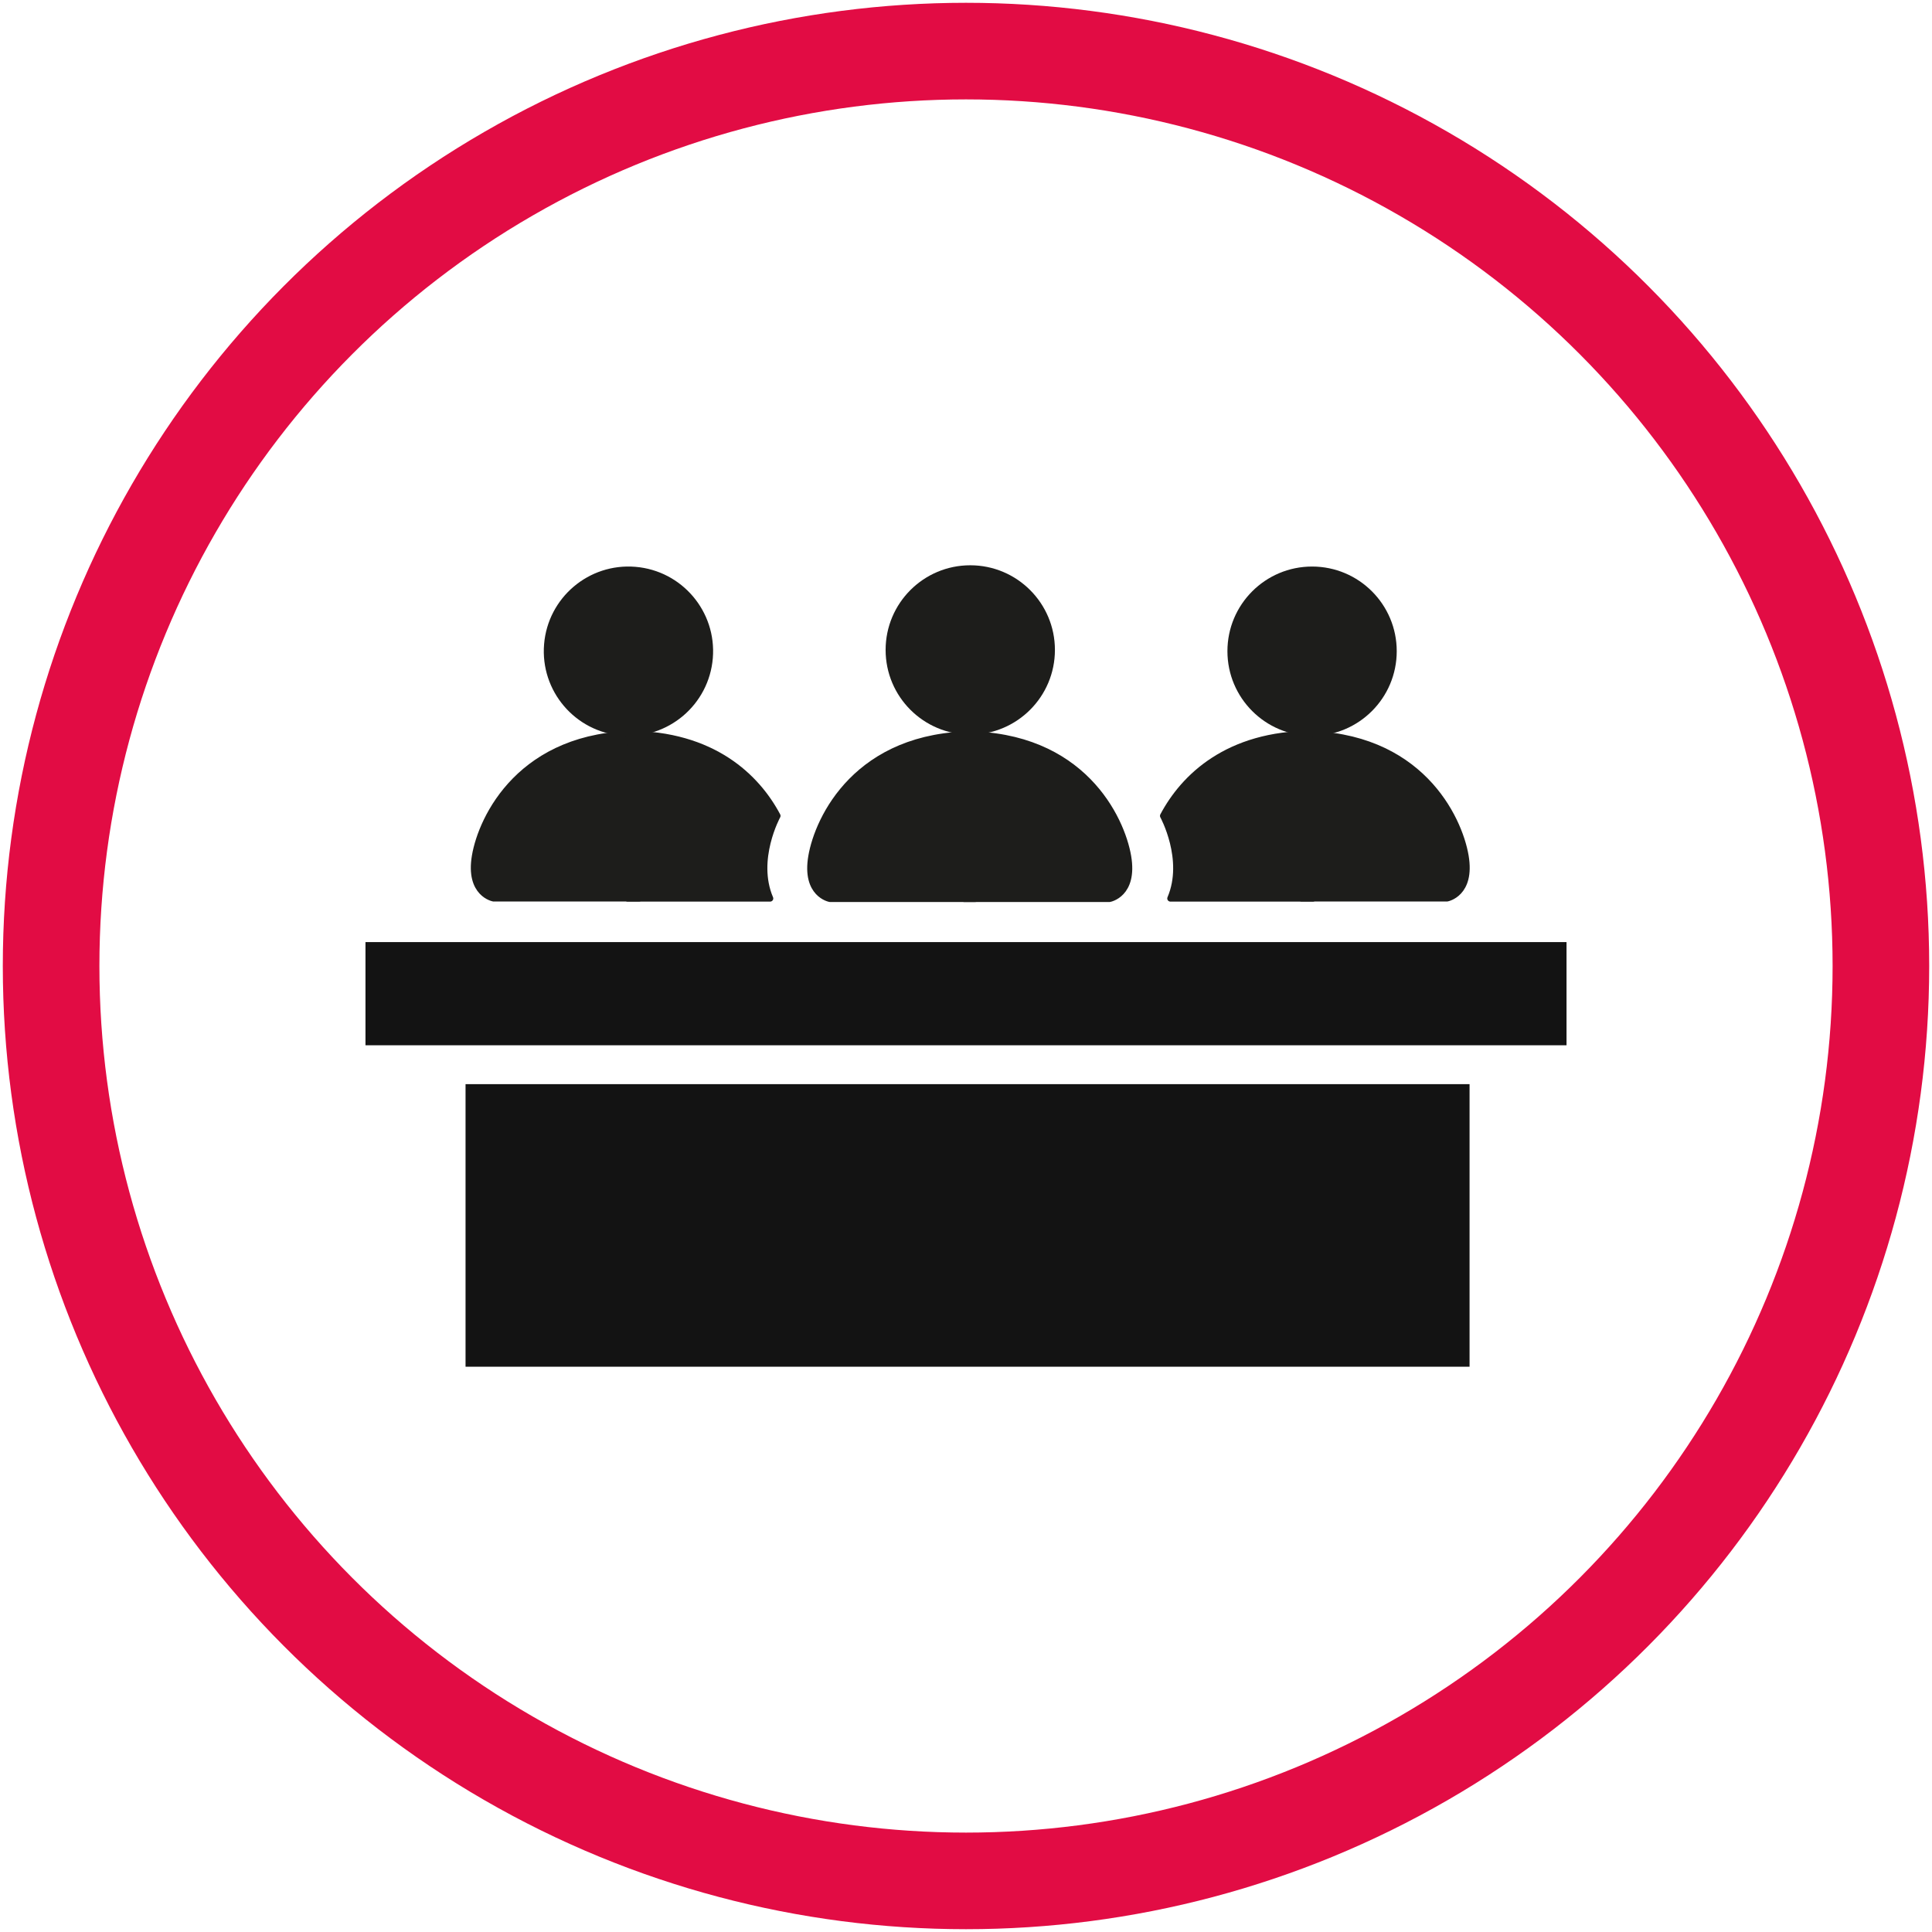
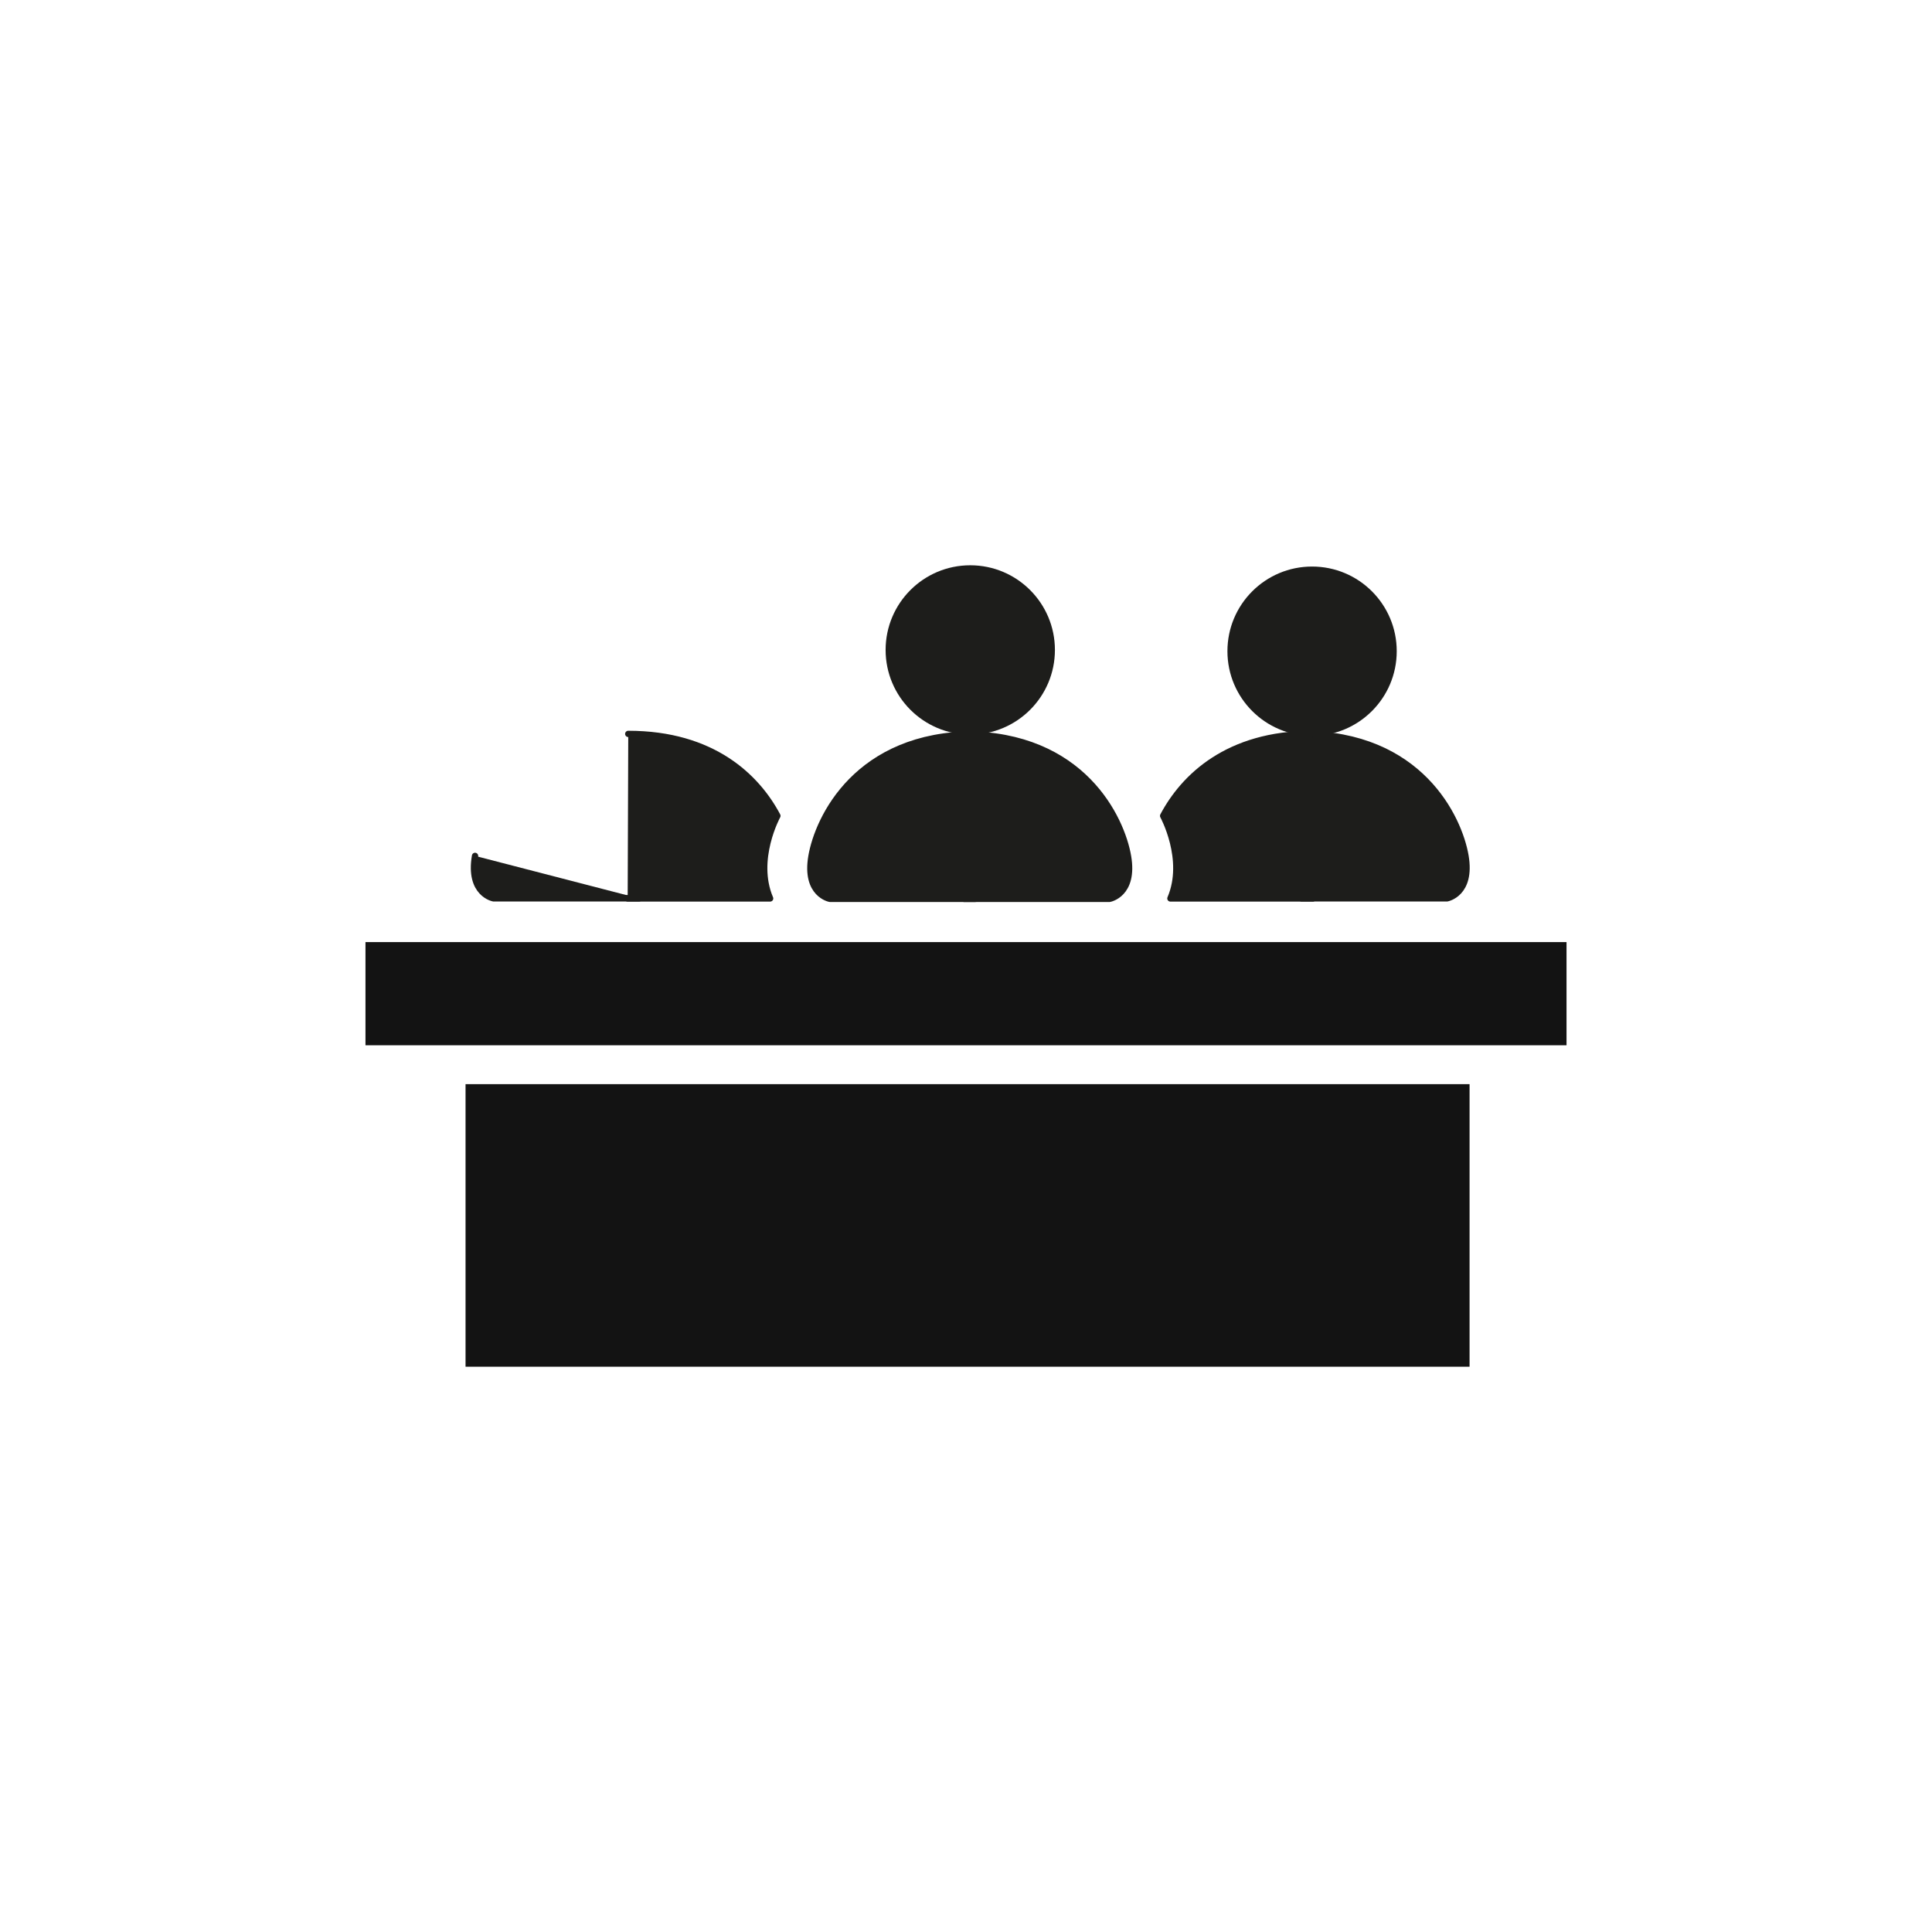
<svg xmlns="http://www.w3.org/2000/svg" id="a" data-name="Layer 1" width="600" height="600" viewBox="0 0 600 600">
-   <circle cx="300" cy="300" r="284.13" fill="none" stroke="#e20c44" stroke-miterlimit="10" stroke-width="30" />
  <g>
    <circle cx="407.478" cy="202.234" r="26.29" fill="#1d1d1b" stroke-width="0" />
    <circle cx="301.325" cy="201.842" r="26.29" fill="#1d1d1b" stroke-width="0" />
    <path d="m299.398,279.146h45.172s7.77-1.355,5.752-13.19c-2.018-11.835-14.214-37.884-50.743-37.884" fill="#1d1d1b" stroke="#1d1d1b" stroke-linecap="round" stroke-linejoin="round" stroke-width="1.957" />
    <path d="m302.921,279.146h-45.172s-7.77-1.355-5.752-13.19c2.018-11.835,14.214-37.884,50.743-37.884" fill="#1d1d1b" stroke="#1d1d1b" stroke-linecap="round" stroke-linejoin="round" stroke-width="1.957" />
    <path d="m404.196,278.995h45.172s7.77-1.355,5.752-13.19c-2.018-11.835-14.214-37.884-50.743-37.884" fill="#1d1d1b" stroke="#1d1d1b" stroke-linecap="round" stroke-linejoin="round" stroke-width="1.957" />
    <path d="m407.538,227.921c-26.29,0-39.962,13.461-46.316,25.447,0,0,7.438,13.551,2.259,25.657h44.238" fill="#1d1d1b" stroke="#1d1d1b" stroke-linecap="round" stroke-linejoin="round" stroke-width="1.957" />
-     <circle cx="195.172" cy="202.234" r="26.29" transform="translate(-22.471 380.06) rotate(-85.269)" fill="#1d1d1b" stroke-width="0" />
-     <path d="m198.454,278.995h-45.172s-7.77-1.355-5.752-13.19c2.018-11.835,14.214-37.884,50.743-37.884" fill="#1d1d1b" stroke="#1d1d1b" stroke-linecap="round" stroke-linejoin="round" stroke-width="1.957" />
+     <path d="m198.454,278.995h-45.172s-7.77-1.355-5.752-13.19" fill="#1d1d1b" stroke="#1d1d1b" stroke-linecap="round" stroke-linejoin="round" stroke-width="1.957" />
    <path d="m195.112,227.921c26.29,0,39.962,13.461,46.316,25.447,0,0-7.438,13.551-2.259,25.657h-44.238" fill="#1d1d1b" stroke="#1d1d1b" stroke-linecap="round" stroke-linejoin="round" stroke-width="1.957" />
    <rect x="113.502" y="292.577" width="372.997" height="32.042" fill="#131313" stroke-width="0" />
    <rect x="144.58" y="336.694" width="311.804" height="87.753" fill="#131313" stroke-width="0" />
  </g>
</svg>